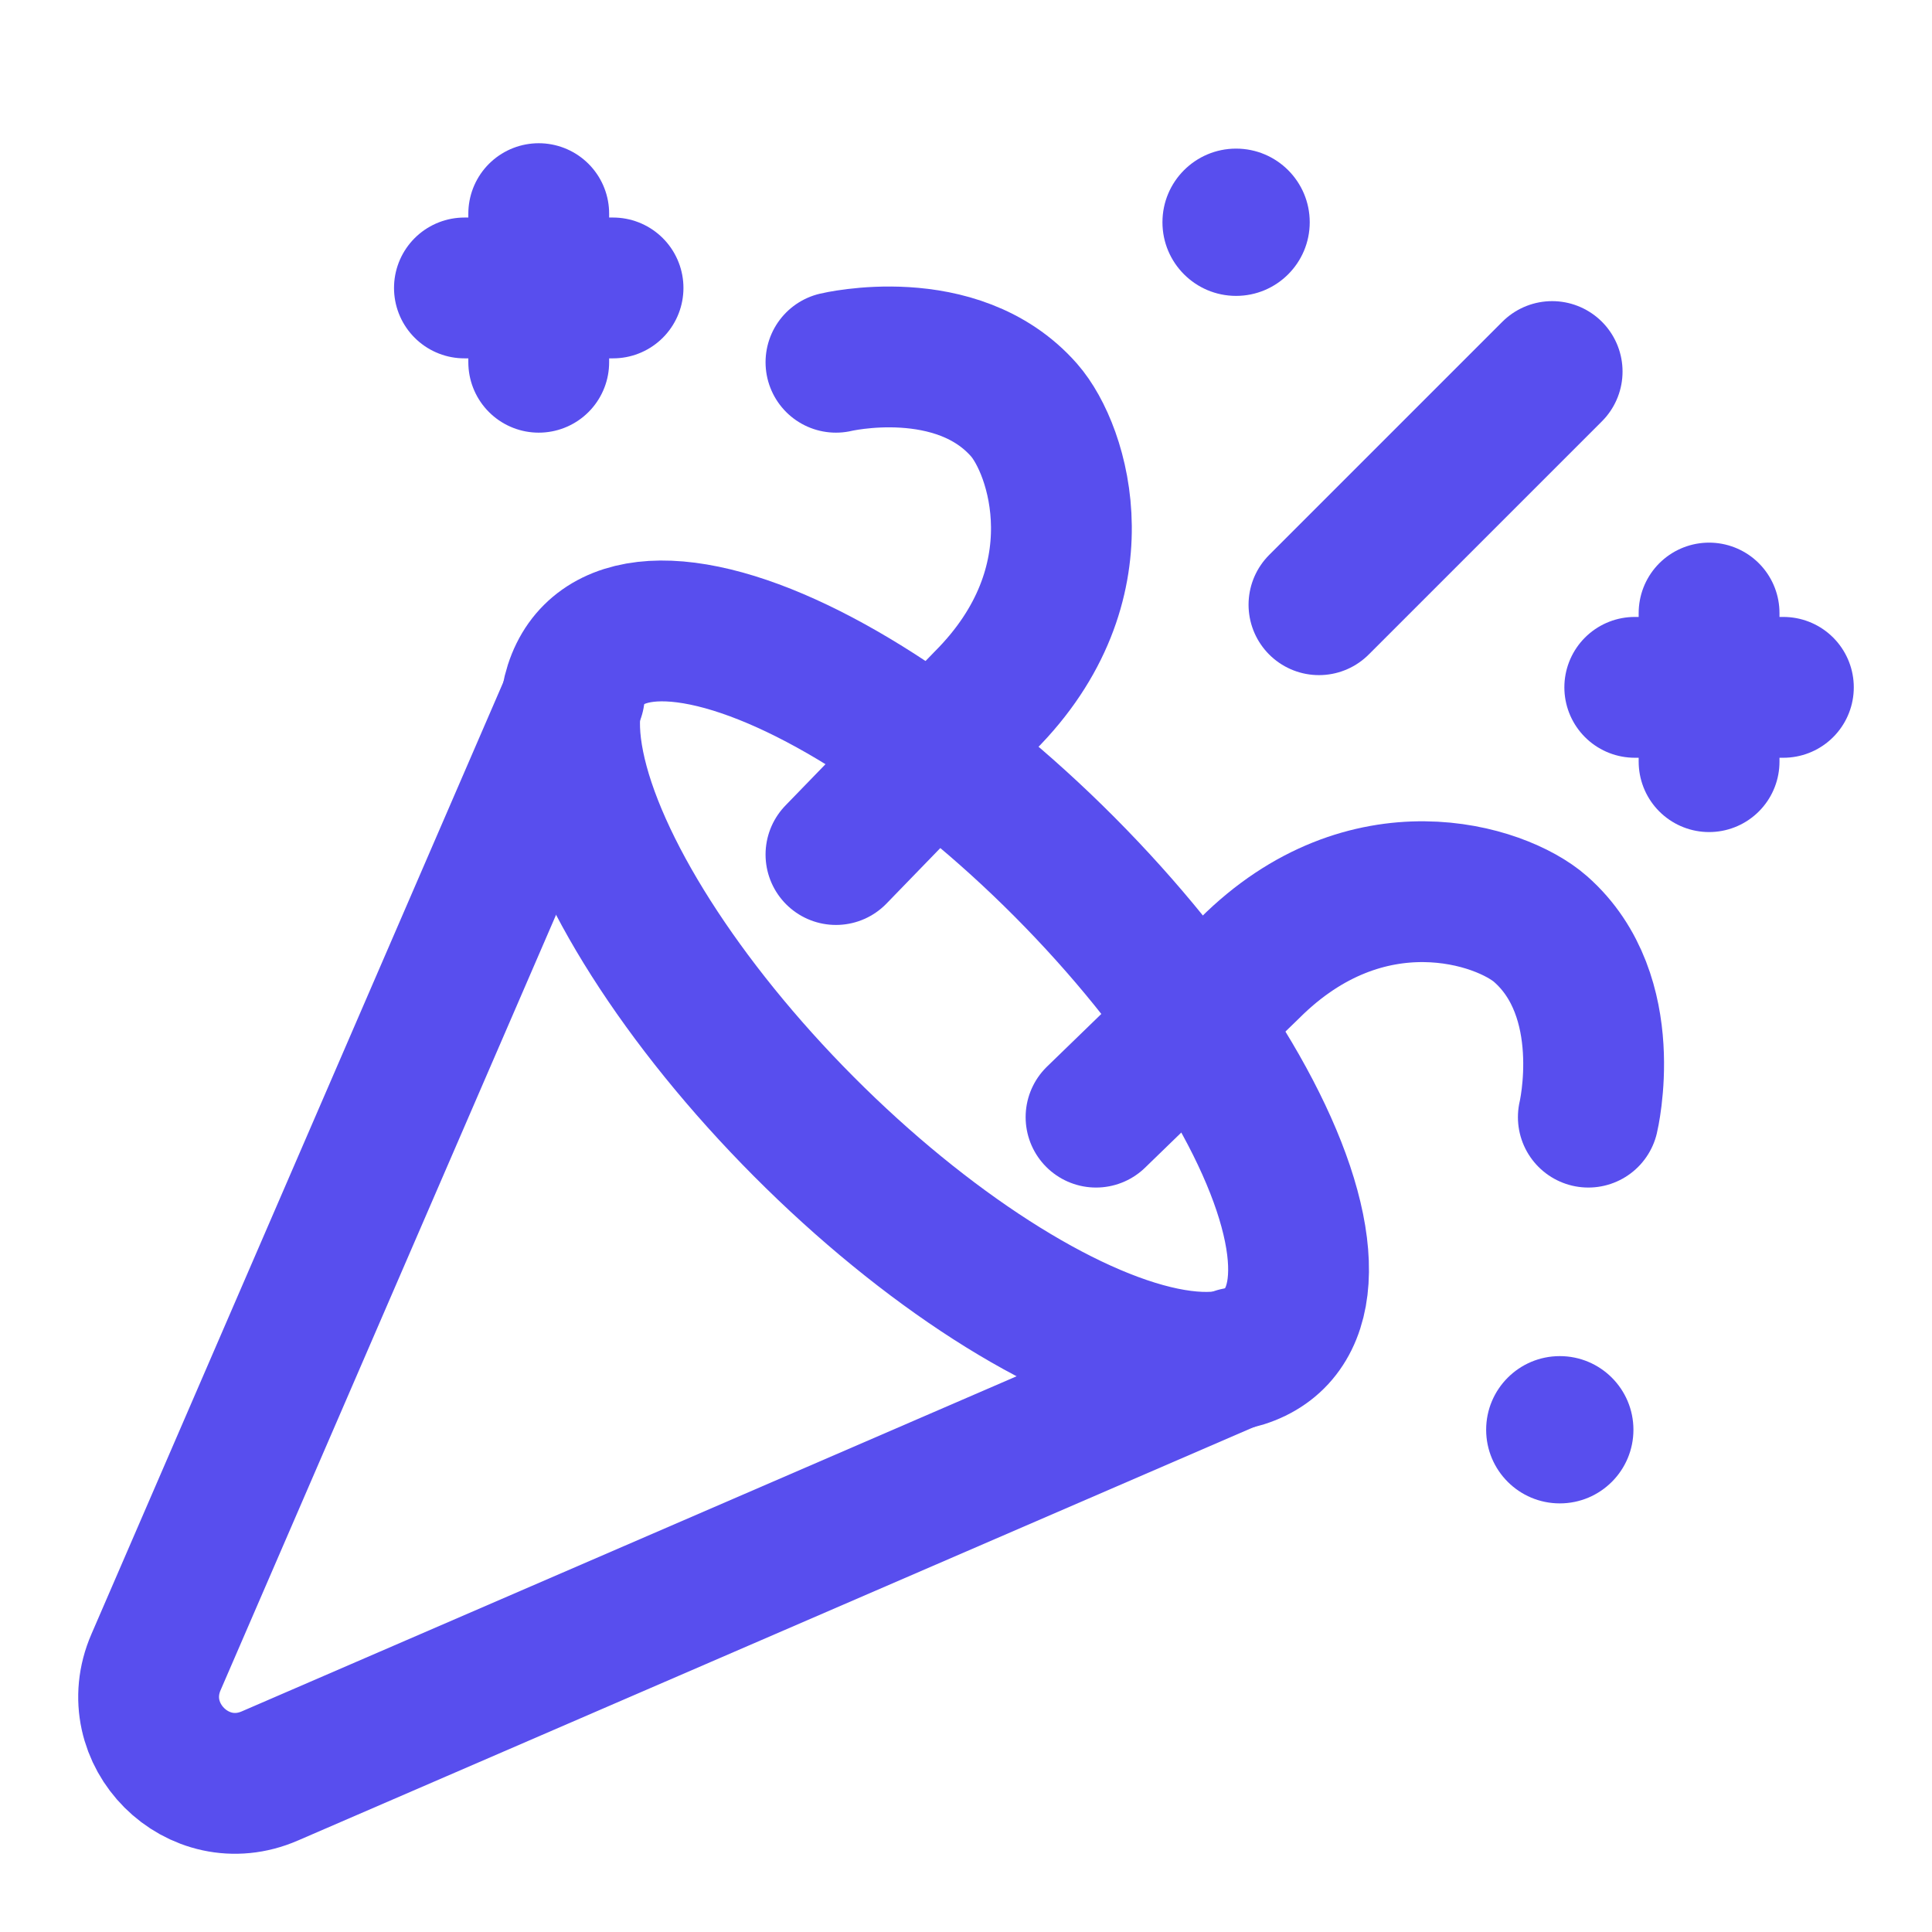
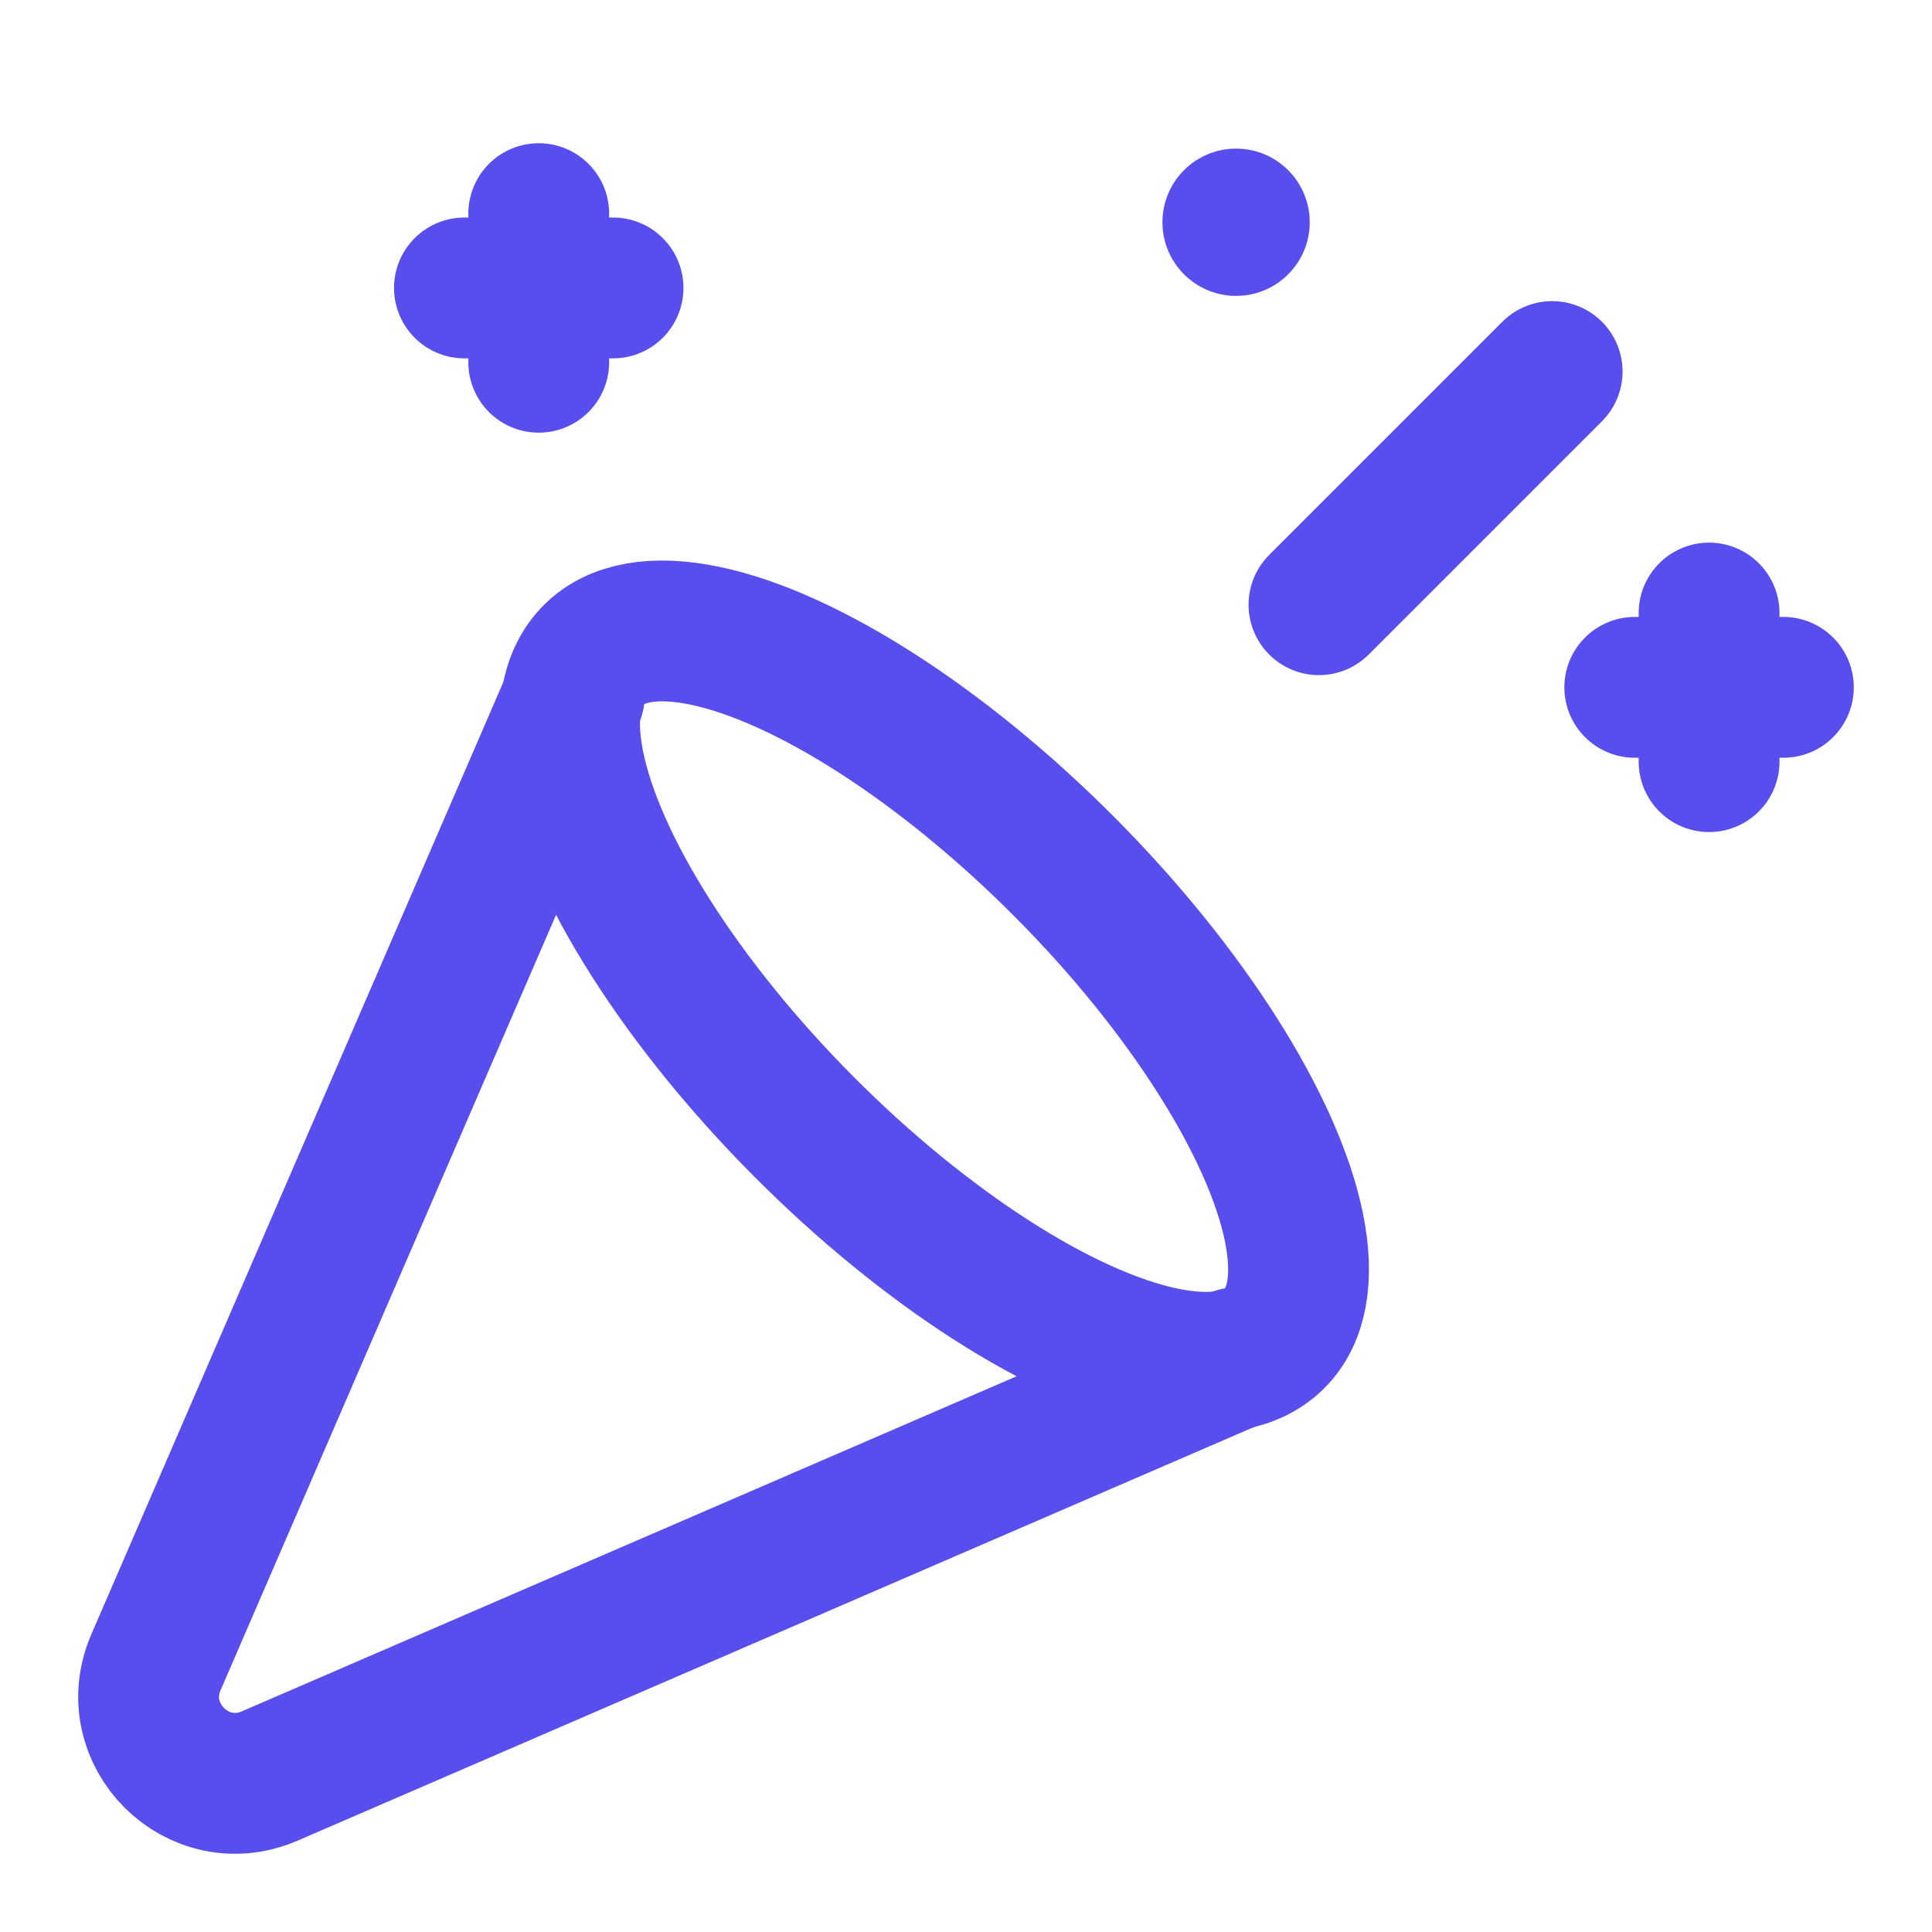
<svg xmlns="http://www.w3.org/2000/svg" width="104" height="104" viewBox="0 0 104 104" fill="none">
  <path d="M30.917 37.425L8.4 89.469C6.715 93.346 10.657 97.289 14.534 95.596L66.575 73.089" stroke="#584EEE" stroke-width="7.58" stroke-miterlimit="10" stroke-linecap="round" />
-   <path d="M45 46L53.011 37.737C59.316 31.426 57 24.205 55.124 22.072C51.5 17.948 45 19.5 45 19.5" stroke="#584EEE" stroke-width="7.58" stroke-miterlimit="10" stroke-linecap="round" />
-   <path d="M59 60.136L67.263 52.124C73.574 45.82 80.795 48.136 82.928 50.011C87.052 53.636 85.5 60.136 85.5 60.136" stroke="#584EEE" stroke-width="7.58" stroke-miterlimit="10" stroke-linecap="round" />
  <path d="M71 32.552L83.552 20" stroke="#584EEE" stroke-width="7.58" stroke-miterlimit="10" stroke-linecap="round" />
  <ellipse cx="50.281" cy="53.649" rx="9.904" ry="25.969" transform="rotate(-44.874 50.281 53.649)" stroke="#584EEE" stroke-width="7.58" />
  <circle cx="66.539" cy="11.964" r="3.964" fill="#584EEE" />
-   <circle cx="83.964" cy="76.964" r="3.964" fill="#584EEE" />
  <path d="M92 33V41" stroke="#584EEE" stroke-width="7.58" stroke-linecap="round" stroke-linejoin="round" />
  <path d="M29 11.5V19.5" stroke="#584EEE" stroke-width="7.58" stroke-linecap="round" stroke-linejoin="round" />
  <path d="M33 15.5L25 15.5" stroke="#584EEE" stroke-width="7.58" stroke-linecap="round" stroke-linejoin="round" />
  <path d="M96 37L88 37" stroke="#584EEE" stroke-width="7.58" stroke-linecap="round" stroke-linejoin="round" />
</svg>